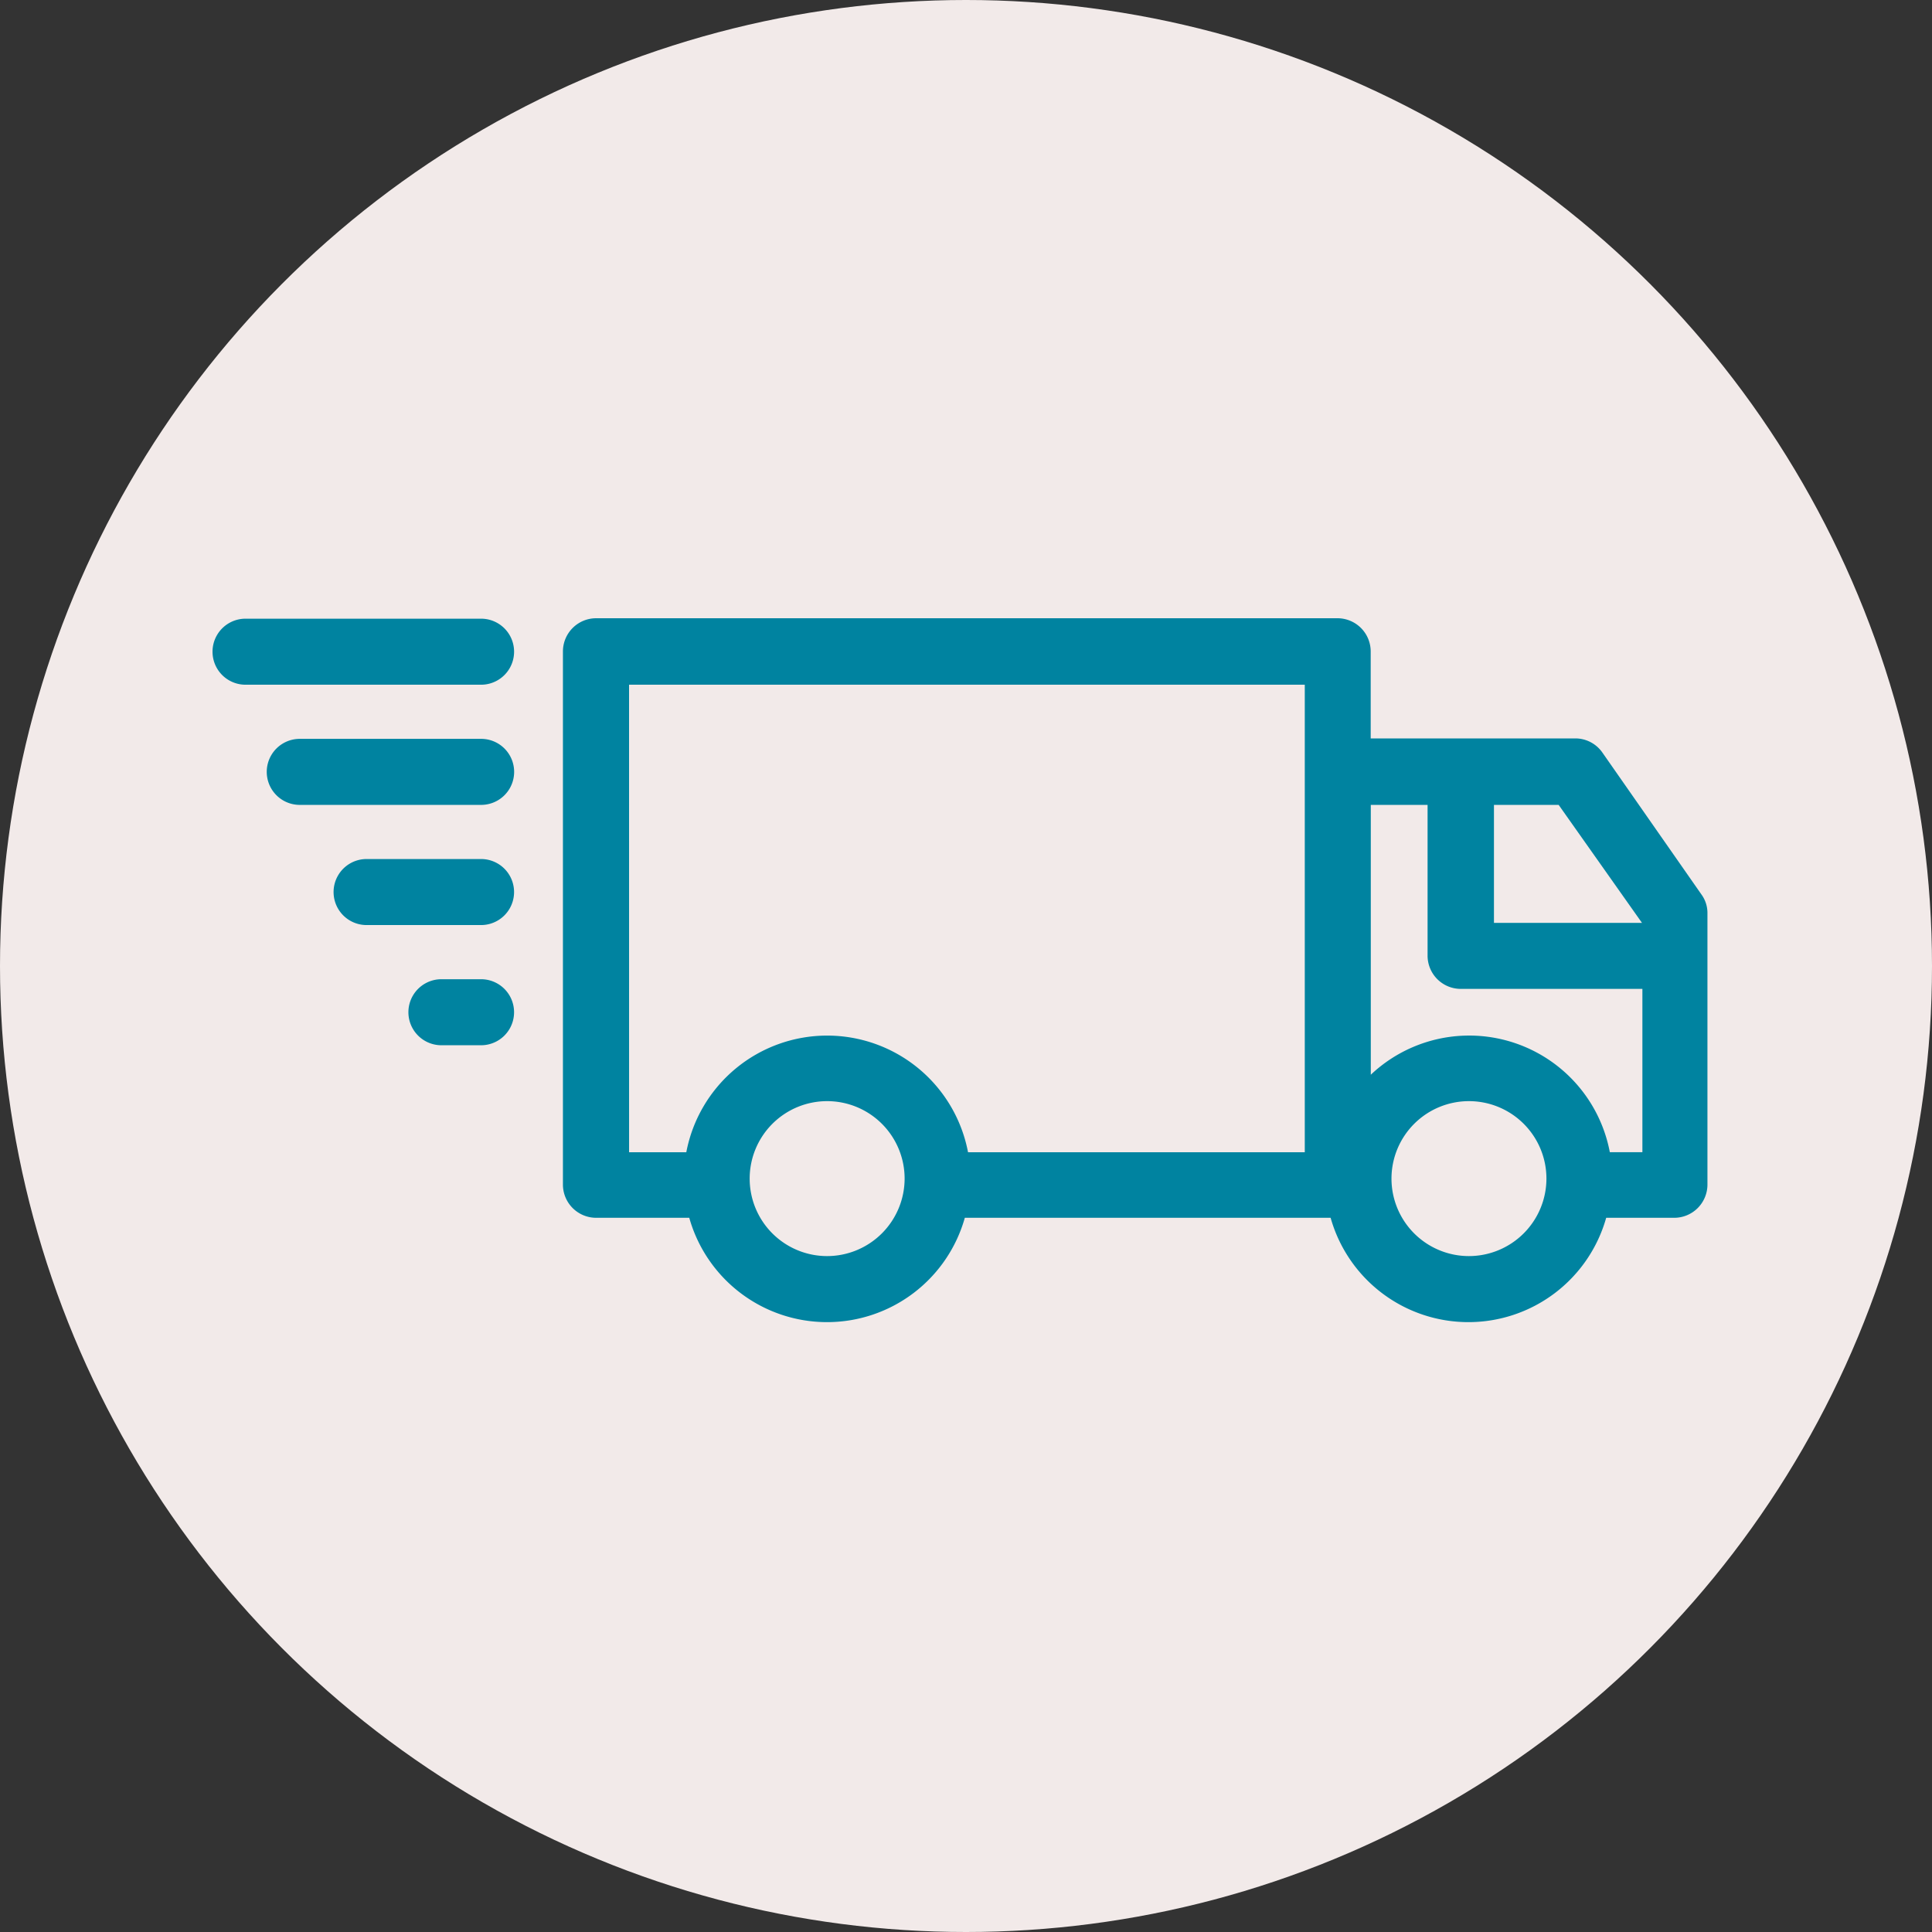
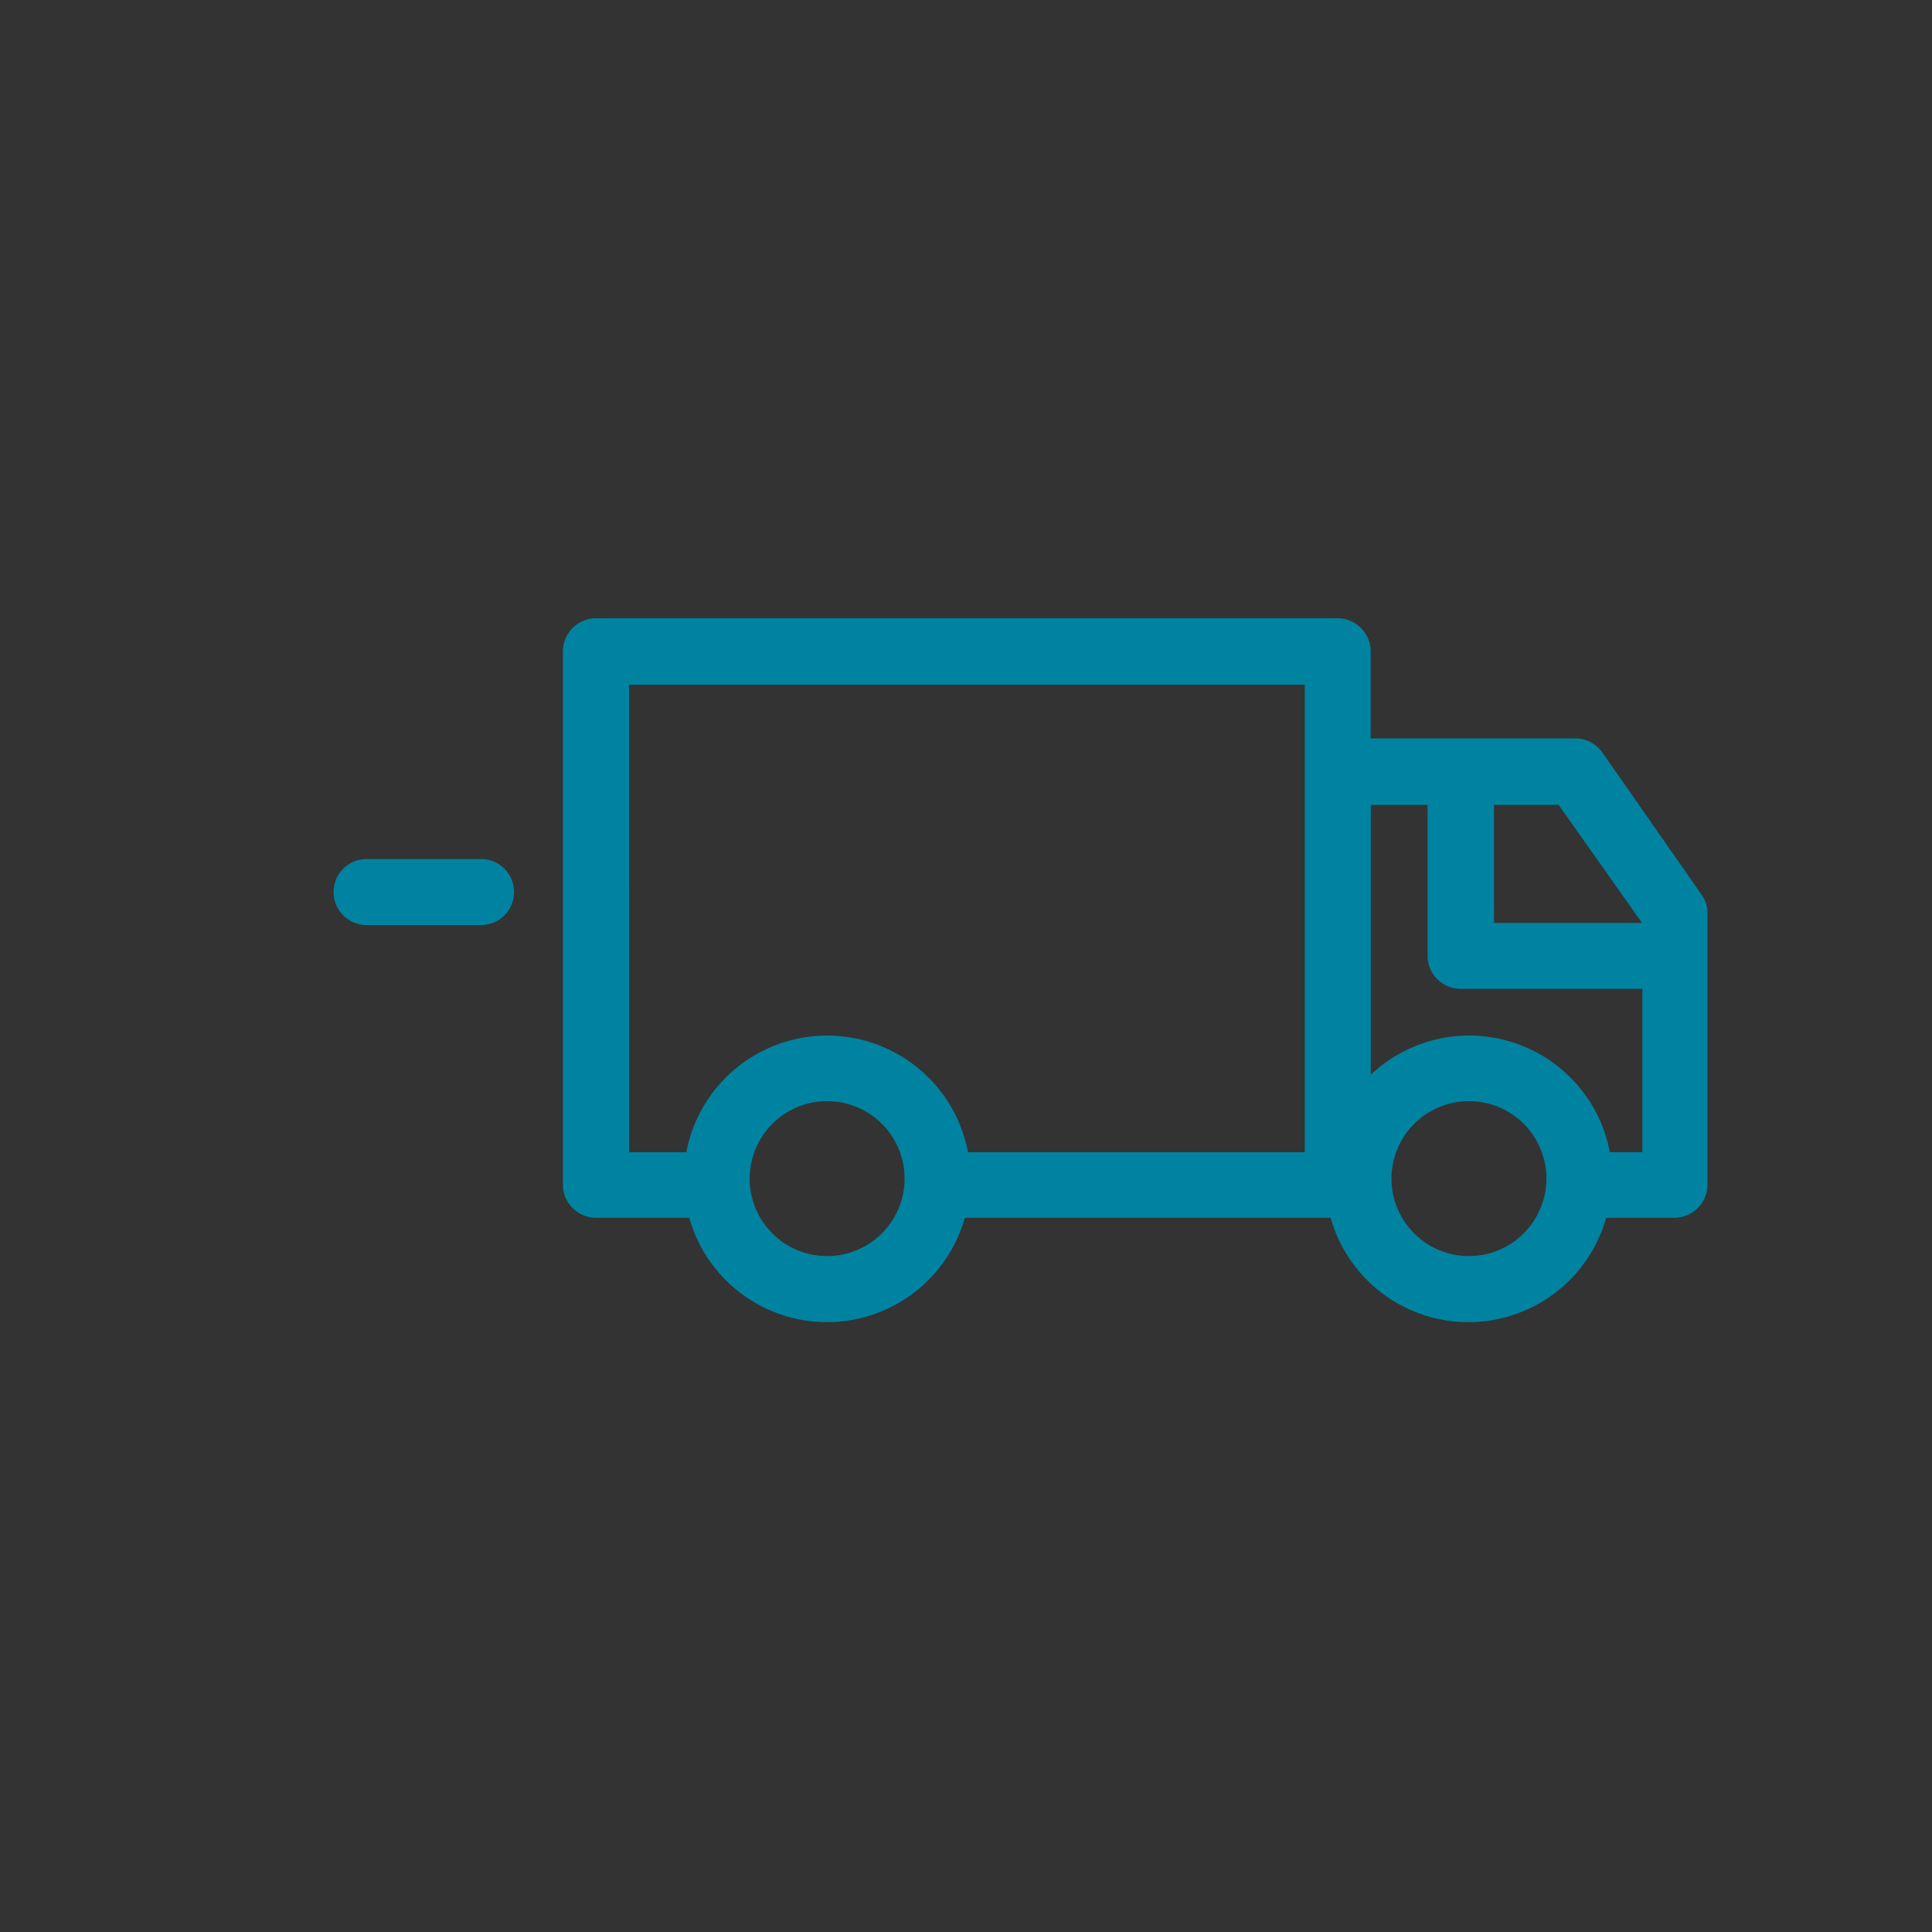
<svg xmlns="http://www.w3.org/2000/svg" width="100" height="100" viewBox="0 0 100 100">
  <rect x="0" y="0" width="100" height="100" fill="#333333" stroke="none" />
  <g id="truck_icon" transform="translate(-415 -939.807)">
-     <circle id="Ellipse_10" data-name="Ellipse 10" cx="50" cy="50" r="50" transform="translate(415 939.807)" fill="#f2eae9" />
    <g id="Layer_2" transform="translate(339.9 795.807)">
      <g id="Gruppe_186" data-name="Gruppe 186" transform="translate(86.1 176)">
        <path id="Pfad_172" data-name="Pfad 172" d="M219.5,182.949a1.707,1.707,0,0,0-1.39-.729H207.51v-4.511A1.721,1.721,0,0,0,205.8,176H167.409a1.721,1.721,0,0,0-1.709,1.709v27.615a1.721,1.721,0,0,0,1.709,1.709h4.83a7.409,7.409,0,0,0,14.263,0h18.934a7.409,7.409,0,0,0,14.263,0h3.532a1.721,1.721,0,0,0,1.709-1.709V191.266a1.627,1.627,0,0,0-.319-.98Zm2.051,8.818H213.89v-6.106h3.349Zm-52.428-12.327h34.975v24.2h-17.43a7.421,7.421,0,0,0-14.582,0h-2.962Zm10.253,29.575a4.01,4.01,0,1,1,4.01-4.01A4.016,4.016,0,0,1,179.371,209.015Zm33.22,0a4.01,4.01,0,1,1,4.01-4.01A4.016,4.016,0,0,1,212.591,209.015Zm7.291-5.377a7.408,7.408,0,0,0-12.372-4.01V185.661h2.939v7.815a1.721,1.721,0,0,0,1.709,1.709h9.41v8.453Z" transform="translate(-147.563 -176)" fill="#0083a0" />
-         <path id="Pfad_173" data-name="Pfad 173" d="M87.809,179.518H100a1.709,1.709,0,1,0,0-3.418H87.809a1.709,1.709,0,1,0,0,3.418Z" transform="translate(-86.1 -176.077)" fill="#0083a0" />
-         <path id="Pfad_174" data-name="Pfad 174" d="M109.5,203.4h-9.387a1.709,1.709,0,0,0,0,3.418H109.5a1.709,1.709,0,0,0,0-3.418Z" transform="translate(-95.597 -197.157)" fill="#0083a0" />
        <path id="Pfad_175" data-name="Pfad 175" d="M121.233,230.7h-5.924a1.709,1.709,0,1,0,0,3.418h5.924a1.709,1.709,0,1,0,0-3.418Z" transform="translate(-107.334 -218.237)" fill="#0083a0" />
-         <path id="Pfad_176" data-name="Pfad 176" d="M134.36,258h-2.051a1.709,1.709,0,1,0,0,3.418h2.051a1.709,1.709,0,1,0,0-3.418Z" transform="translate(-120.461 -239.316)" fill="#0083a0" />
      </g>
    </g>
  </g>
</svg>